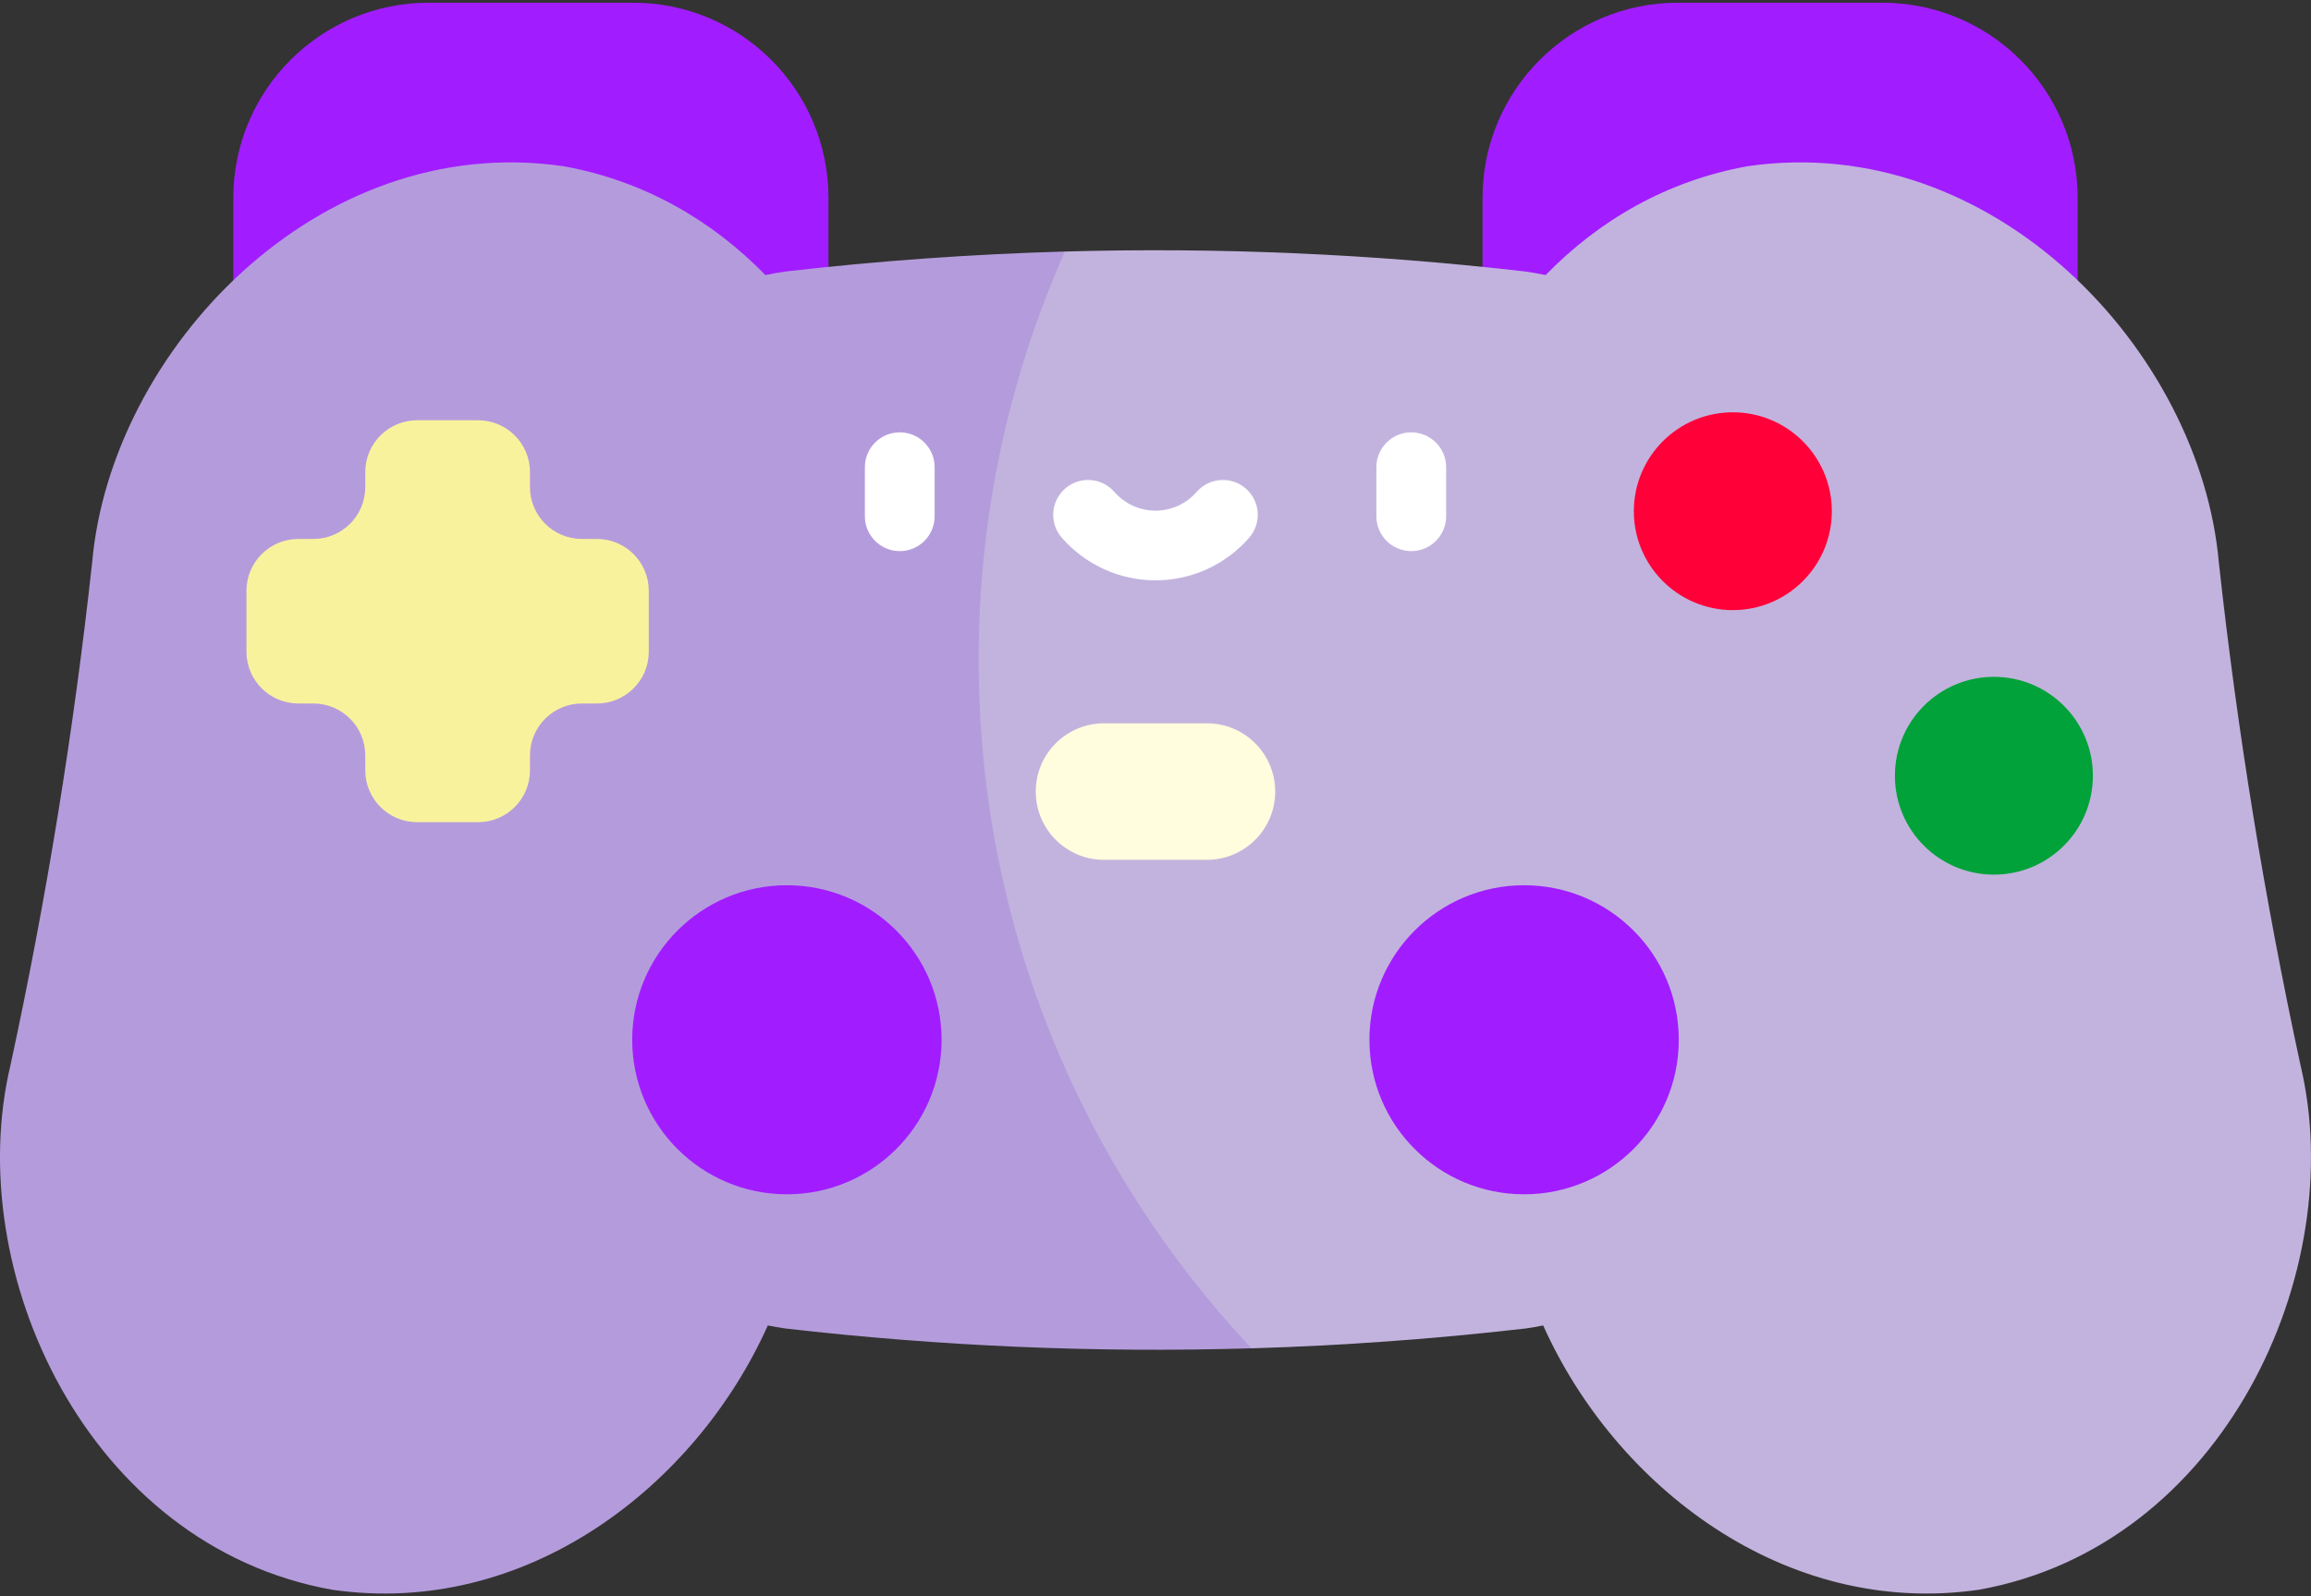
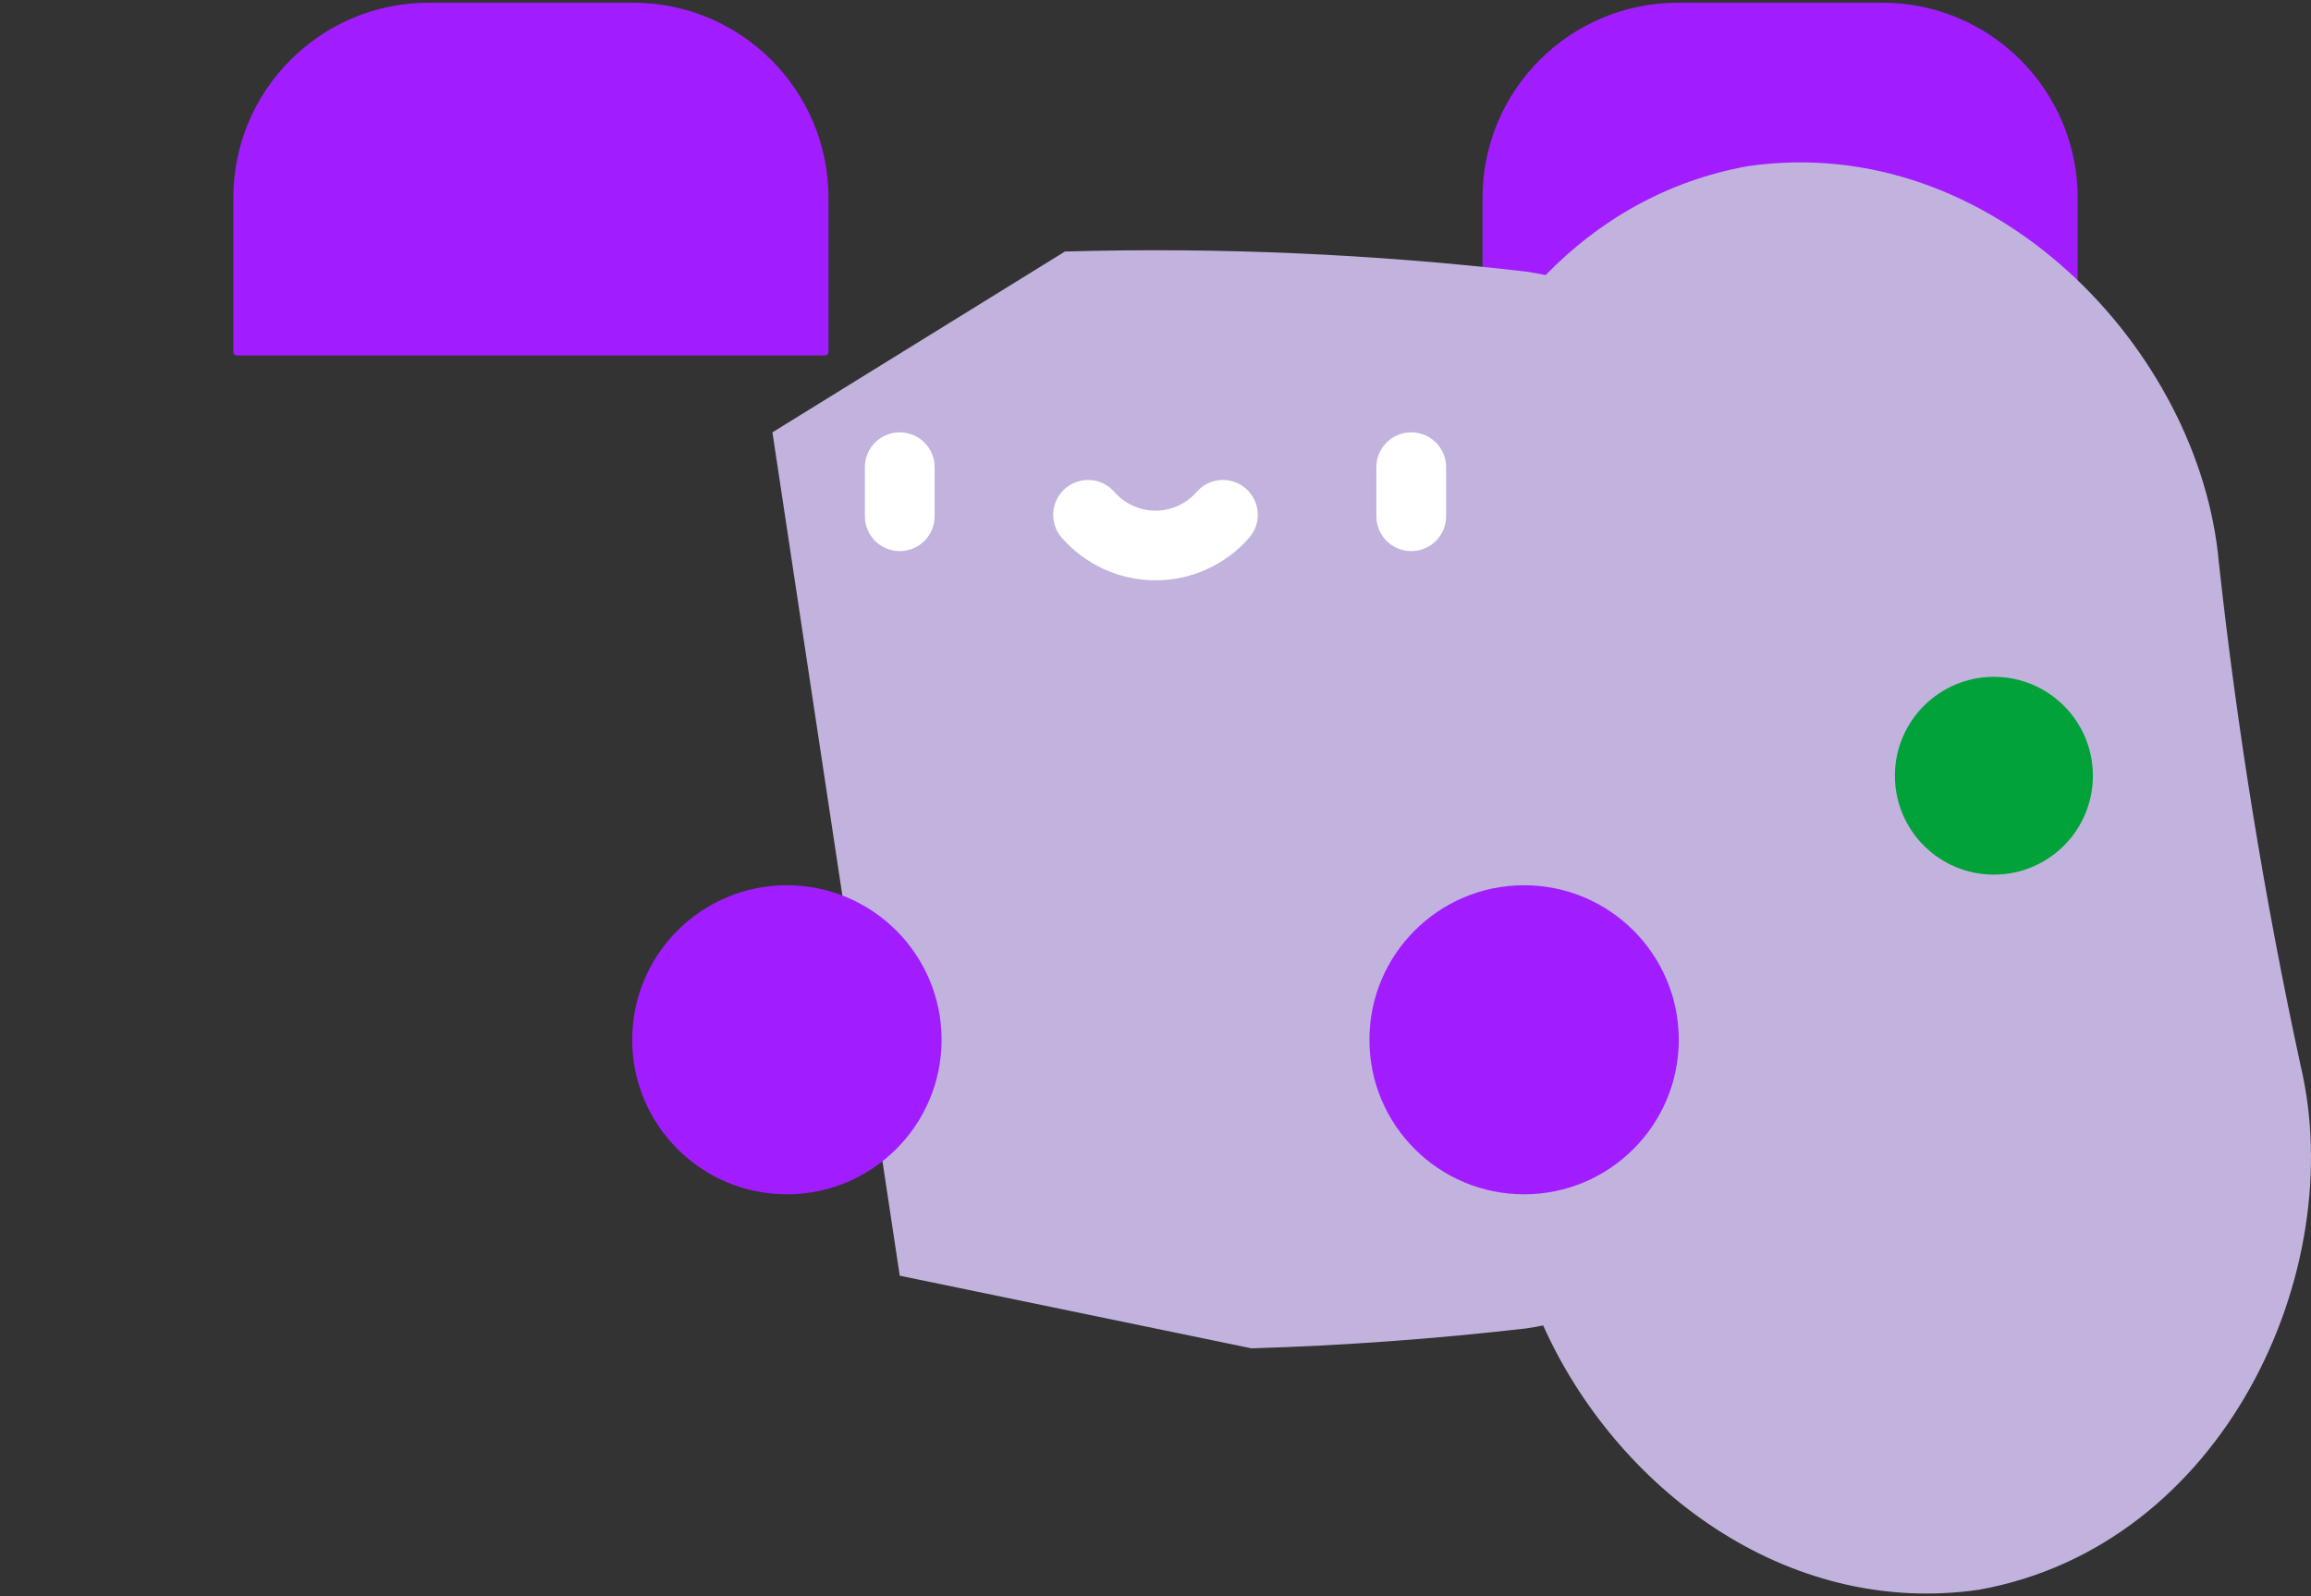
<svg xmlns="http://www.w3.org/2000/svg" width="550" height="380" viewBox="0 0 550 380" fill="none">
  <rect x="0" y="0" width="550" height="380" fill="#333333" stroke="none" />
  <g clip-path="url(#clip0_452_3)">
    <path d="M196.359 84.621H56.34C55.893 84.621 55.531 84.26 55.531 83.813V47.119C55.531 21.452 76.354 0.645 102.039 0.645H150.661C176.346 0.645 197.169 21.452 197.169 47.119V83.813C197.168 84.258 196.806 84.621 196.359 84.621Z" fill="#A11DFF" />
    <path d="M493.659 84.621H353.642C353.195 84.621 352.832 84.26 352.832 83.813V47.119C352.832 21.452 373.655 0.645 399.34 0.645H447.962C473.647 0.645 494.469 21.452 494.469 47.119V83.813C494.469 84.258 494.106 84.621 493.659 84.621Z" fill="#A11DFF" />
    <path d="M297.847 320.981C319.609 320.332 341.371 318.754 363.134 316.249C364.497 316.051 365.876 315.81 367.267 315.533C384.389 353.796 424.784 385.148 470.983 378.447C529.16 368.009 559.218 302.646 547.491 253.516C538.944 213.982 532.47 174.113 528.067 133.907C523.645 83.593 474.445 31.08 415.95 39.564C396.654 43.025 380.455 52.533 367.845 65.484C366.258 65.155 364.685 64.871 363.134 64.647C326.573 60.438 290.012 58.847 253.452 59.877L183.832 102.922L214.134 303.689L297.847 320.981Z" fill="#C2B3DE" />
-     <path d="M232.914 157.022C232.914 122.439 240.258 89.574 253.451 59.88C231.255 60.505 209.059 62.091 186.865 64.646C185.313 64.872 183.74 65.156 182.154 65.483C169.543 52.533 153.344 43.025 134.048 39.563C75.553 31.081 26.353 83.594 21.931 133.906C17.528 174.112 11.053 213.982 2.508 253.516C-9.219 302.646 20.838 368.009 79.015 378.447C125.215 385.148 165.609 353.795 182.731 315.532C184.122 315.81 185.501 316.051 186.865 316.249C223.858 320.508 260.853 322.08 297.847 320.975C257.585 278.111 232.914 220.449 232.914 157.022Z" fill="#B49CDC" />
-     <path d="M287.226 204.691H262.769C253.786 204.691 246.504 197.413 246.504 188.437C246.504 179.461 253.786 172.184 262.769 172.184H287.226C296.209 172.184 303.491 179.461 303.491 188.437C303.491 197.413 296.209 204.691 287.226 204.691Z" fill="#FFFDDE" />
-     <path d="M412.401 145.241C425.414 145.241 435.963 134.7 435.963 121.697C435.963 108.694 425.414 98.152 412.401 98.152C399.389 98.152 388.84 108.694 388.84 121.697C388.84 134.7 399.389 145.241 412.401 145.241Z" fill="#FF0038" />
    <path d="M474.534 208.214C487.547 208.214 498.095 197.673 498.095 184.67C498.095 171.666 487.547 161.125 474.534 161.125C461.521 161.125 450.973 171.666 450.973 184.67C450.973 197.673 461.521 208.214 474.534 208.214Z" fill="#00A239" />
    <path d="M187.274 284.312C207.606 284.312 224.088 267.842 224.088 247.525C224.088 227.208 207.606 210.738 187.274 210.738C166.943 210.738 150.461 227.208 150.461 247.525C150.461 267.842 166.943 284.312 187.274 284.312Z" fill="#A11DFF" />
    <path d="M362.724 284.312C383.055 284.312 399.537 267.842 399.537 247.525C399.537 227.208 383.055 210.738 362.724 210.738C342.392 210.738 325.91 227.208 325.91 247.525C325.91 267.842 342.392 284.312 362.724 284.312Z" fill="#A11DFF" />
-     <path d="M142.051 128.302H138.482C131.66 128.302 126.129 122.775 126.129 115.958V112.391C126.129 105.574 120.598 100.047 113.776 100.047H99.285C92.463 100.047 86.932 105.574 86.932 112.391V115.958C86.932 122.775 81.401 128.302 74.579 128.302H71.01C64.187 128.302 58.656 133.829 58.656 140.647V155.128C58.656 161.945 64.187 167.472 71.01 167.472H74.579C81.401 167.472 86.932 172.999 86.932 179.817V183.383C86.932 190.201 92.463 195.728 99.285 195.728H113.777C120.599 195.728 126.13 190.201 126.13 183.383V179.817C126.13 172.999 131.661 167.472 138.484 167.472H142.052C148.875 167.472 154.406 161.945 154.406 155.128V140.647C154.405 133.828 148.874 128.302 142.051 128.302Z" fill="#F9F29D" />
    <path d="M214.136 131.197C209.552 131.197 205.836 127.485 205.836 122.903V111.216C205.836 106.634 209.552 102.922 214.136 102.922C218.719 102.922 222.435 106.634 222.435 111.216V122.903C222.435 127.485 218.719 131.197 214.136 131.197Z" fill="white" />
    <path d="M335.866 131.197C331.282 131.197 327.566 127.485 327.566 122.903V111.216C327.566 106.634 331.282 102.922 335.866 102.922C340.45 102.922 344.166 106.634 344.166 111.216V122.903C344.166 127.485 340.45 131.197 335.866 131.197Z" fill="white" />
    <path d="M274.999 138.155C266.45 138.155 258.321 134.455 252.695 128.004C249.684 124.551 250.043 119.313 253.499 116.302C256.954 113.293 262.198 113.654 265.209 117.106C267.681 119.942 271.249 121.567 274.998 121.567C278.747 121.567 282.315 119.941 284.787 117.106C287.8 113.653 293.042 113.295 296.497 116.302C299.953 119.313 300.312 124.551 297.301 128.004C291.677 134.456 283.548 138.155 274.999 138.155Z" fill="white" />
  </g>
  <defs>
    <clipPath id="clip0_452_3">
      <rect width="550" height="380" fill="white" />
    </clipPath>
  </defs>
</svg>